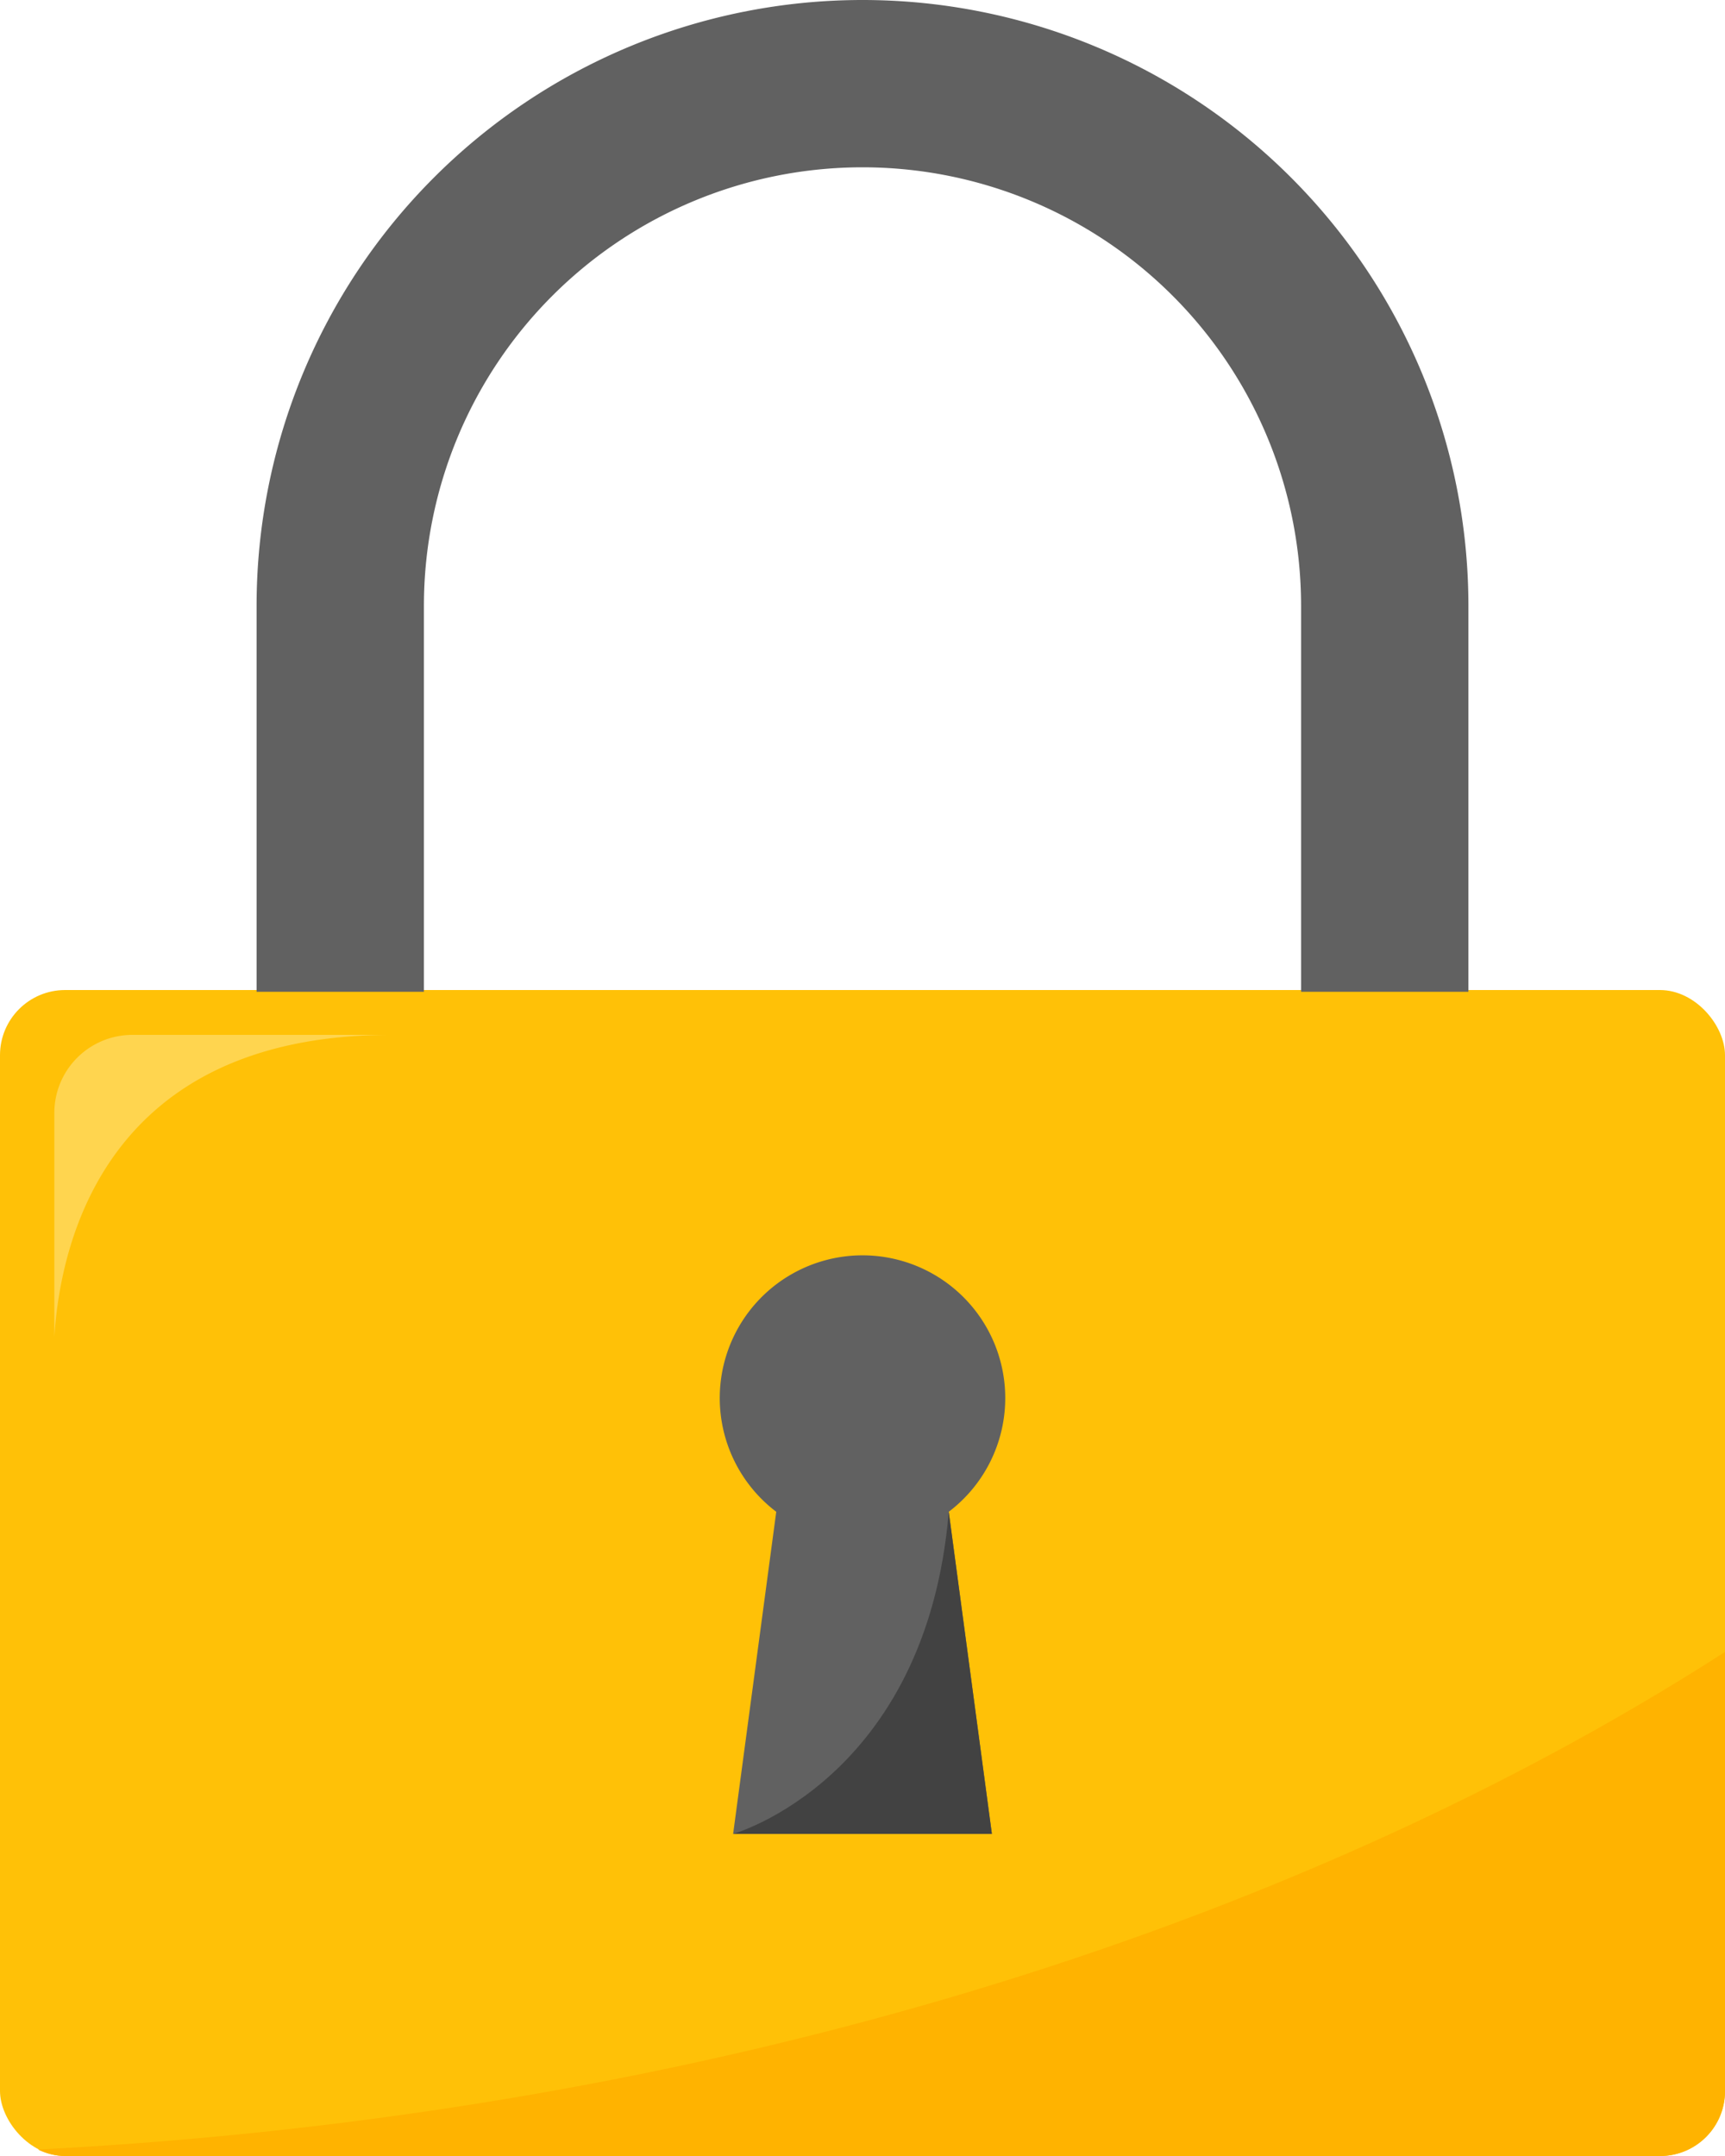
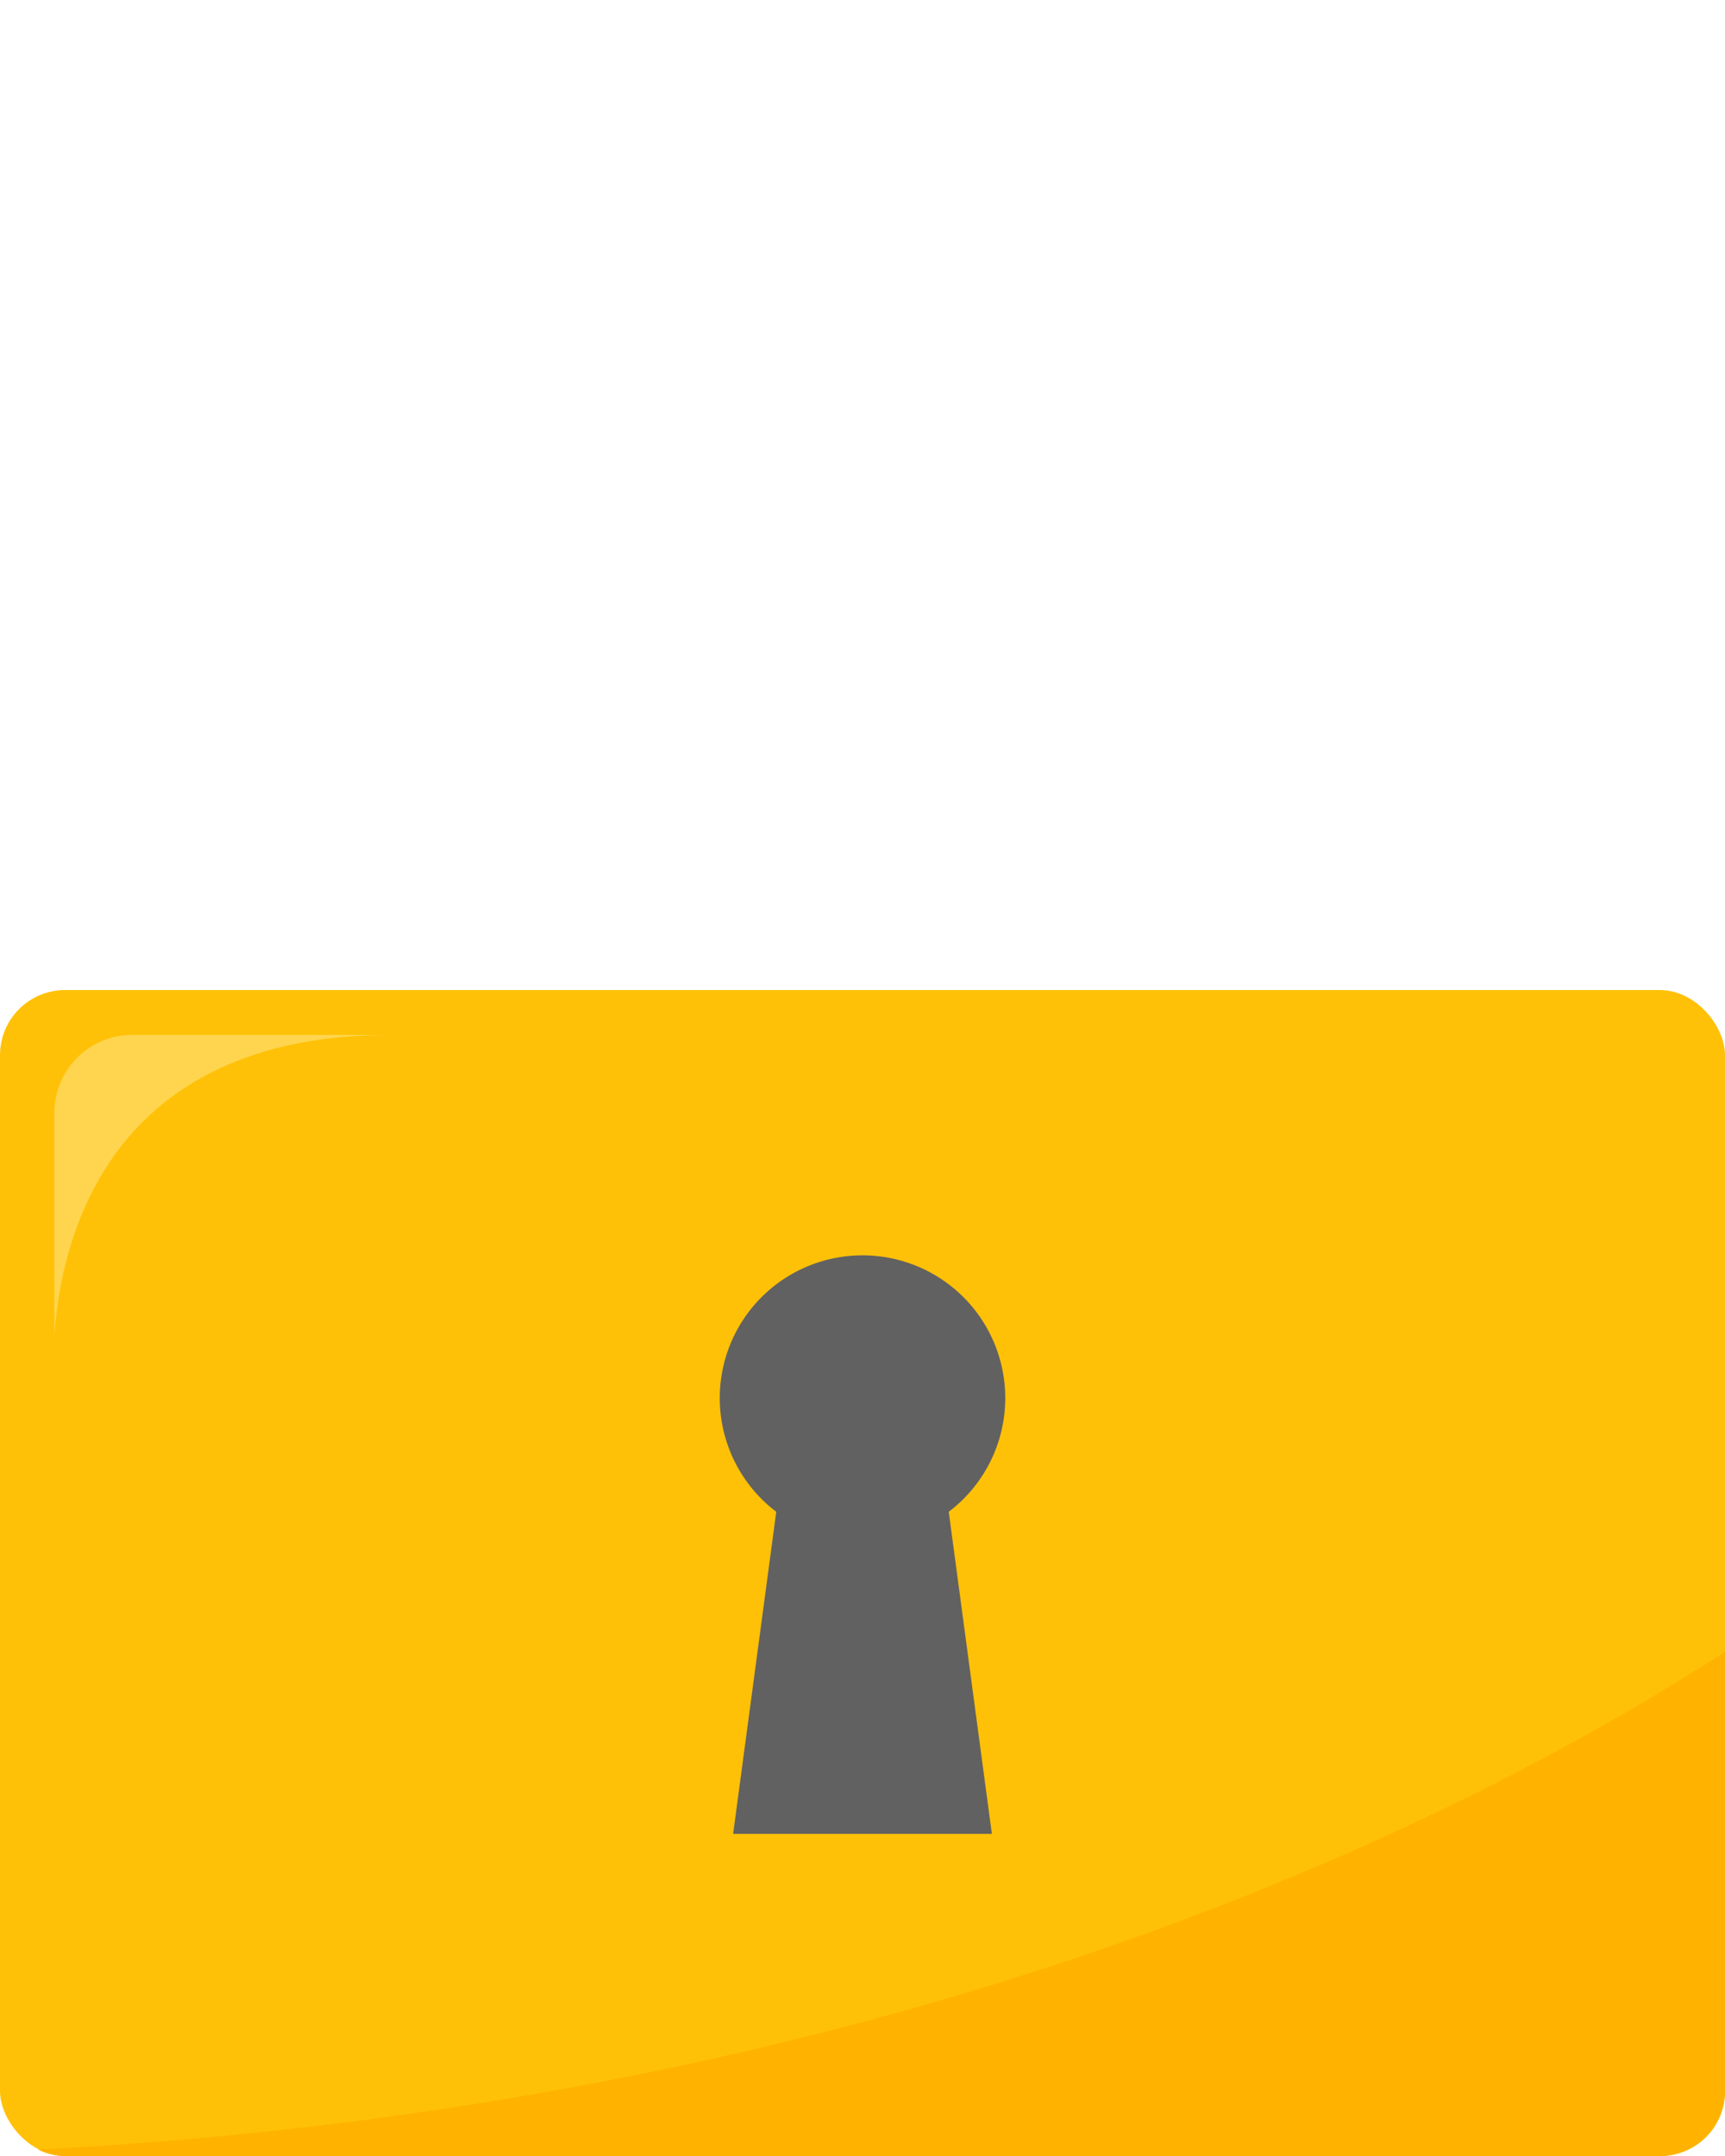
<svg xmlns="http://www.w3.org/2000/svg" id="Lock" viewBox="0 0 40 50">
  <defs>
    <style>.cls-1{fill:#ffc107;}.cls-2{fill:#616161;}.cls-3{fill:#ffd54f;}.cls-4{fill:#424242;}.cls-5{fill:#ffb300;}</style>
  </defs>
  <title>lock-icon</title>
  <rect id="_Path_" data-name="&lt;Path&gt;" class="cls-1" y="22.96" width="40" height="27.04" rx="1.51" ry="1.51" />
-   <path class="cls-2" d="M9.83,23V14.05a10.17,10.17,0,0,1,20.34,0V23h3.88V14.05a14.05,14.05,0,1,0-28.1,0V23Z" />
  <path class="cls-2" d="M23.31,32.4A3.31,3.31,0,1,0,18,35.06L17,42.53h6L22,35.06A3.31,3.31,0,0,0,23.31,32.4Z" />
  <path class="cls-3" d="M1.26,25.81V31c.14-2.2,1.2-7,7.81-7h-6A1.81,1.81,0,0,0,1.26,25.81Z" />
-   <path class="cls-4" d="M17,42.53s4.48-1.26,5-7.47L23,42.53Z" />
  <path class="cls-5" d="M.88,49.85a1.46,1.46,0,0,0,.63.15h37A1.5,1.5,0,0,0,40,48.49V38.31C29.92,44.79,16.2,49.06.88,49.85Z" />
</svg>